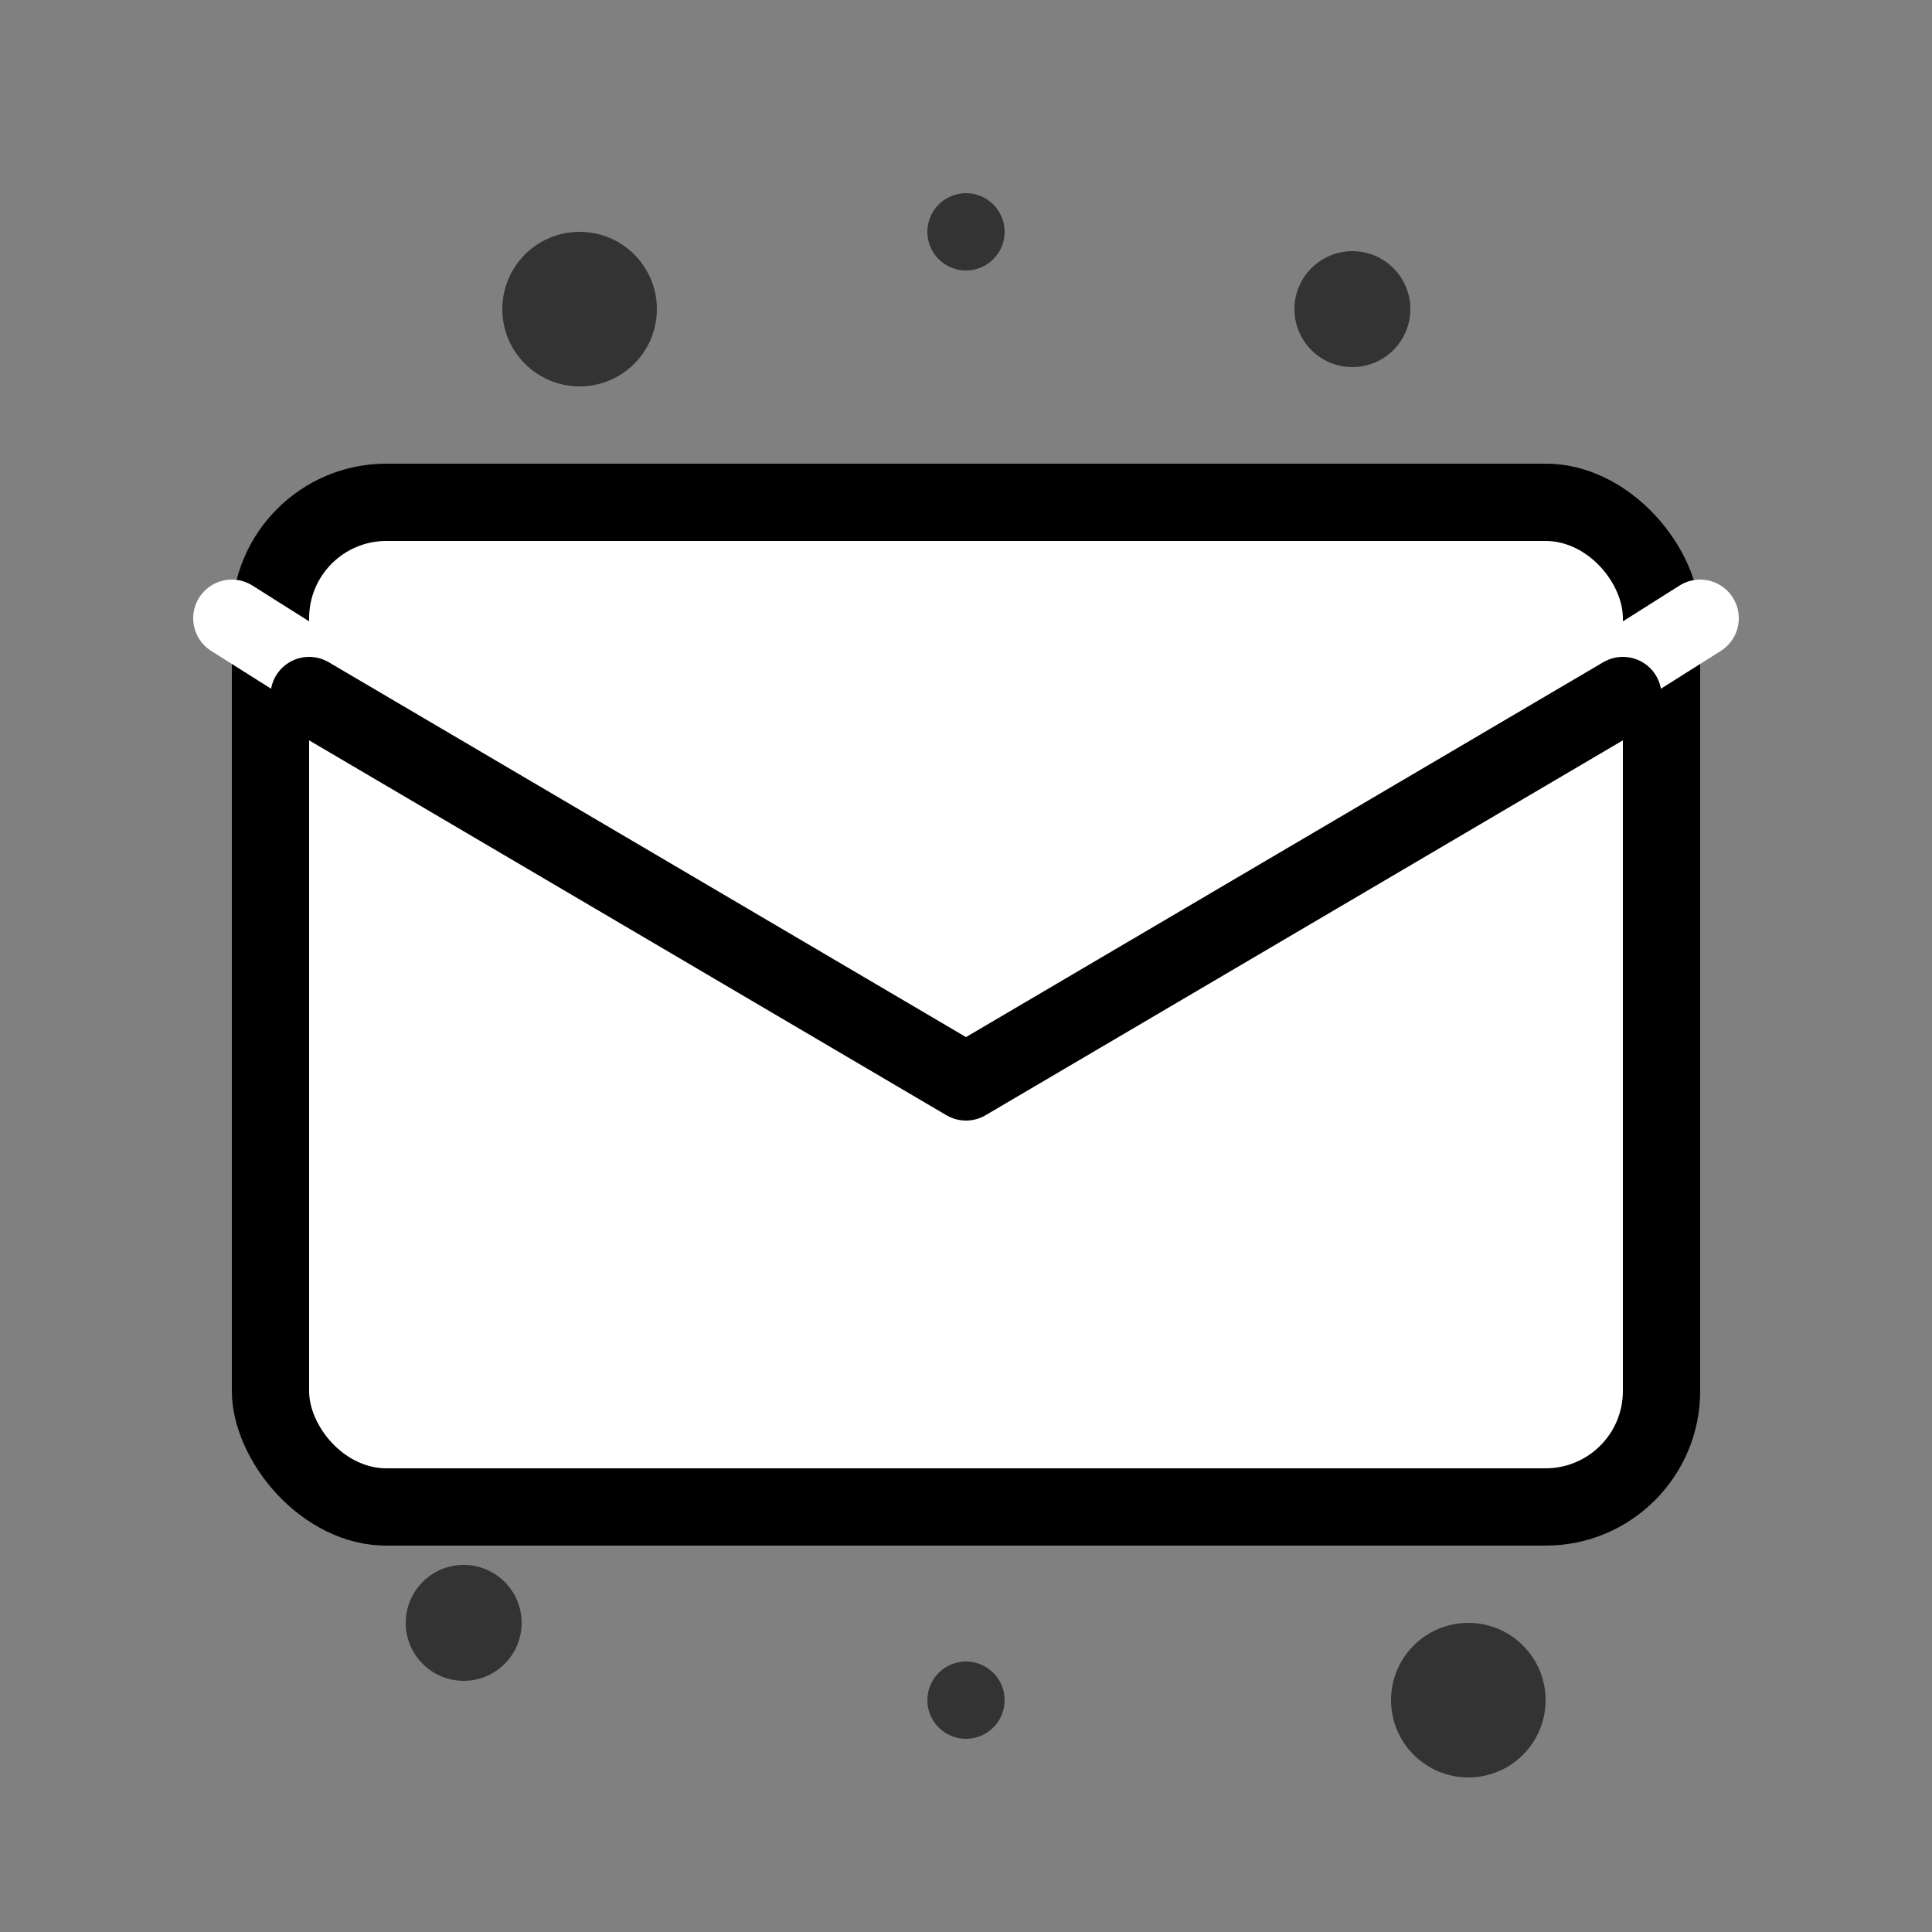
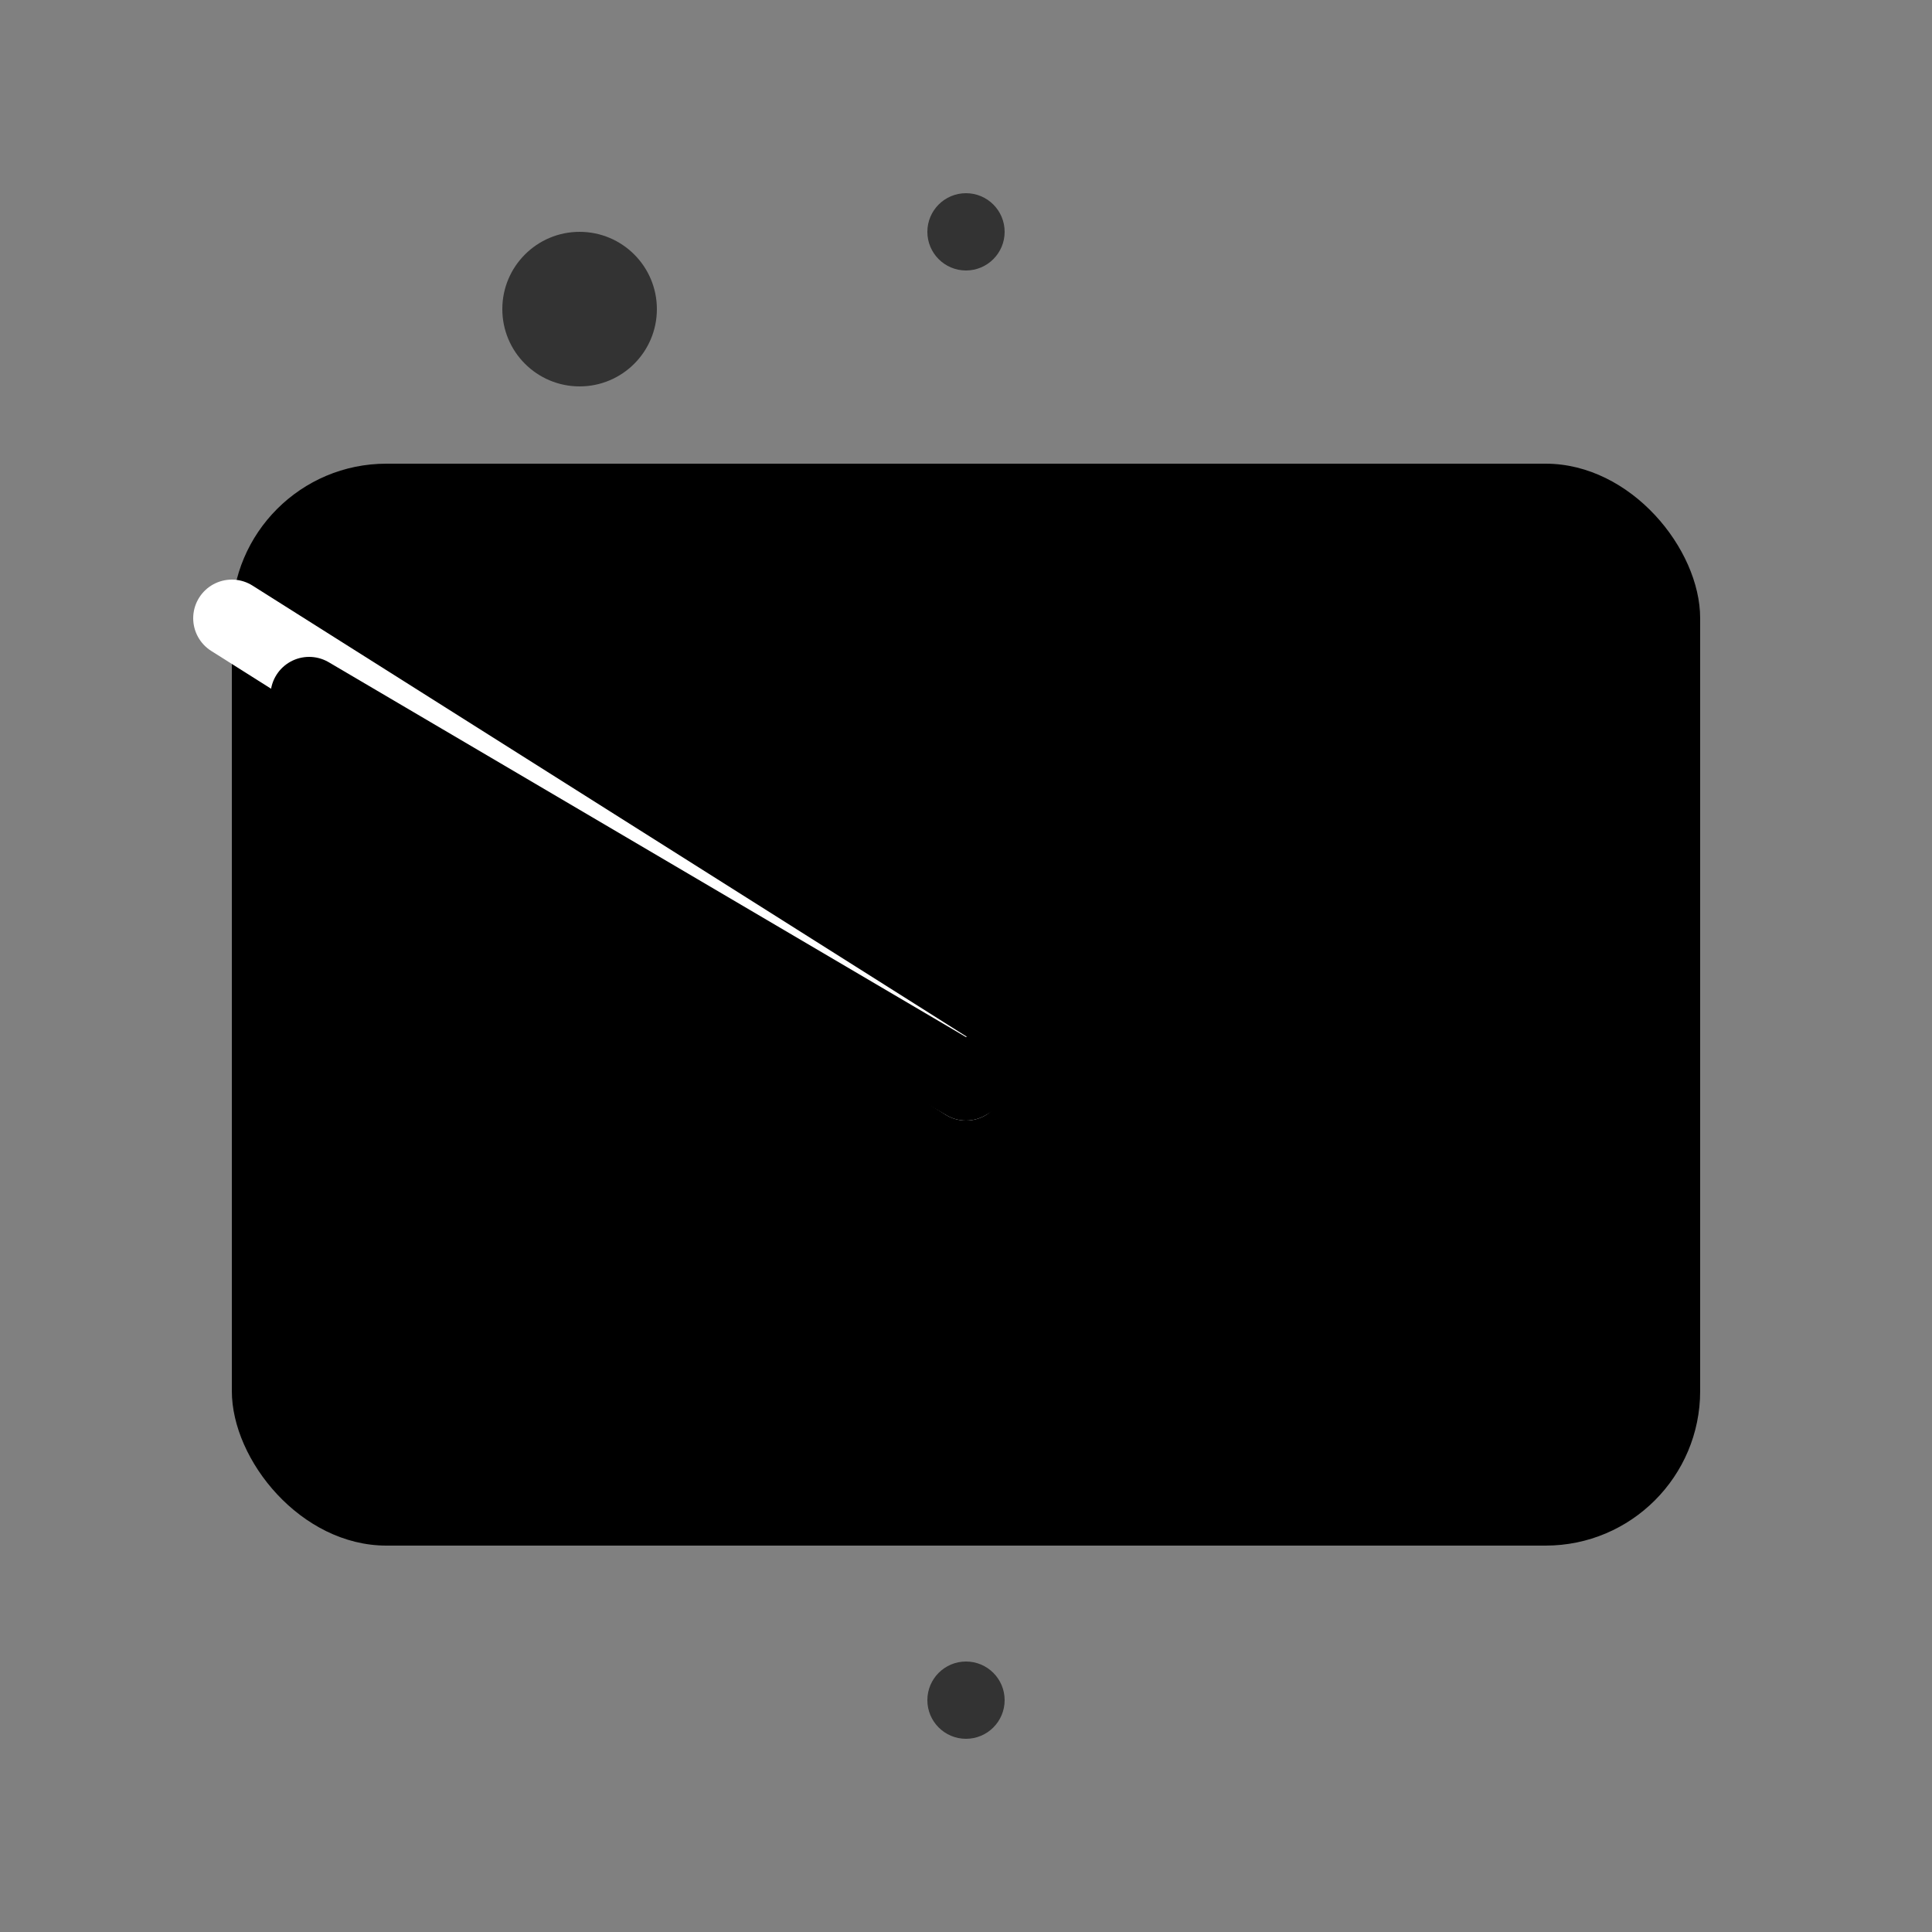
<svg xmlns="http://www.w3.org/2000/svg" width="50" height="50" viewBox="0 0 50 50" fill="none">
  <rect x="0" y="0" width="50" height="50" fill="#808080" stroke="none" />
  <rect x="6" y="12" width="38" height="28" rx="4" fill="currentColor" />
-   <path d="M6 16L25 28L44 16" stroke="white" stroke-width="2" stroke-linecap="round" stroke-linejoin="round" />
-   <rect x="8" y="14" width="34" height="24" rx="2" fill="white" />
+   <path d="M6 16L25 28" stroke="white" stroke-width="2" stroke-linecap="round" stroke-linejoin="round" />
  <path d="M8 18L25 28L42 18" stroke="currentColor" stroke-width="2" stroke-linecap="round" stroke-linejoin="round" />
  <circle cx="15" cy="8" r="2" fill="currentColor" opacity="0.6" />
-   <circle cx="35" cy="8" r="1.5" fill="currentColor" opacity="0.6" />
  <circle cx="25" cy="6" r="1" fill="currentColor" opacity="0.6" />
-   <circle cx="12" cy="42" r="1.5" fill="currentColor" opacity="0.6" />
-   <circle cx="38" cy="44" r="2" fill="currentColor" opacity="0.6" />
  <circle cx="25" cy="44" r="1" fill="currentColor" opacity="0.6" />
</svg>